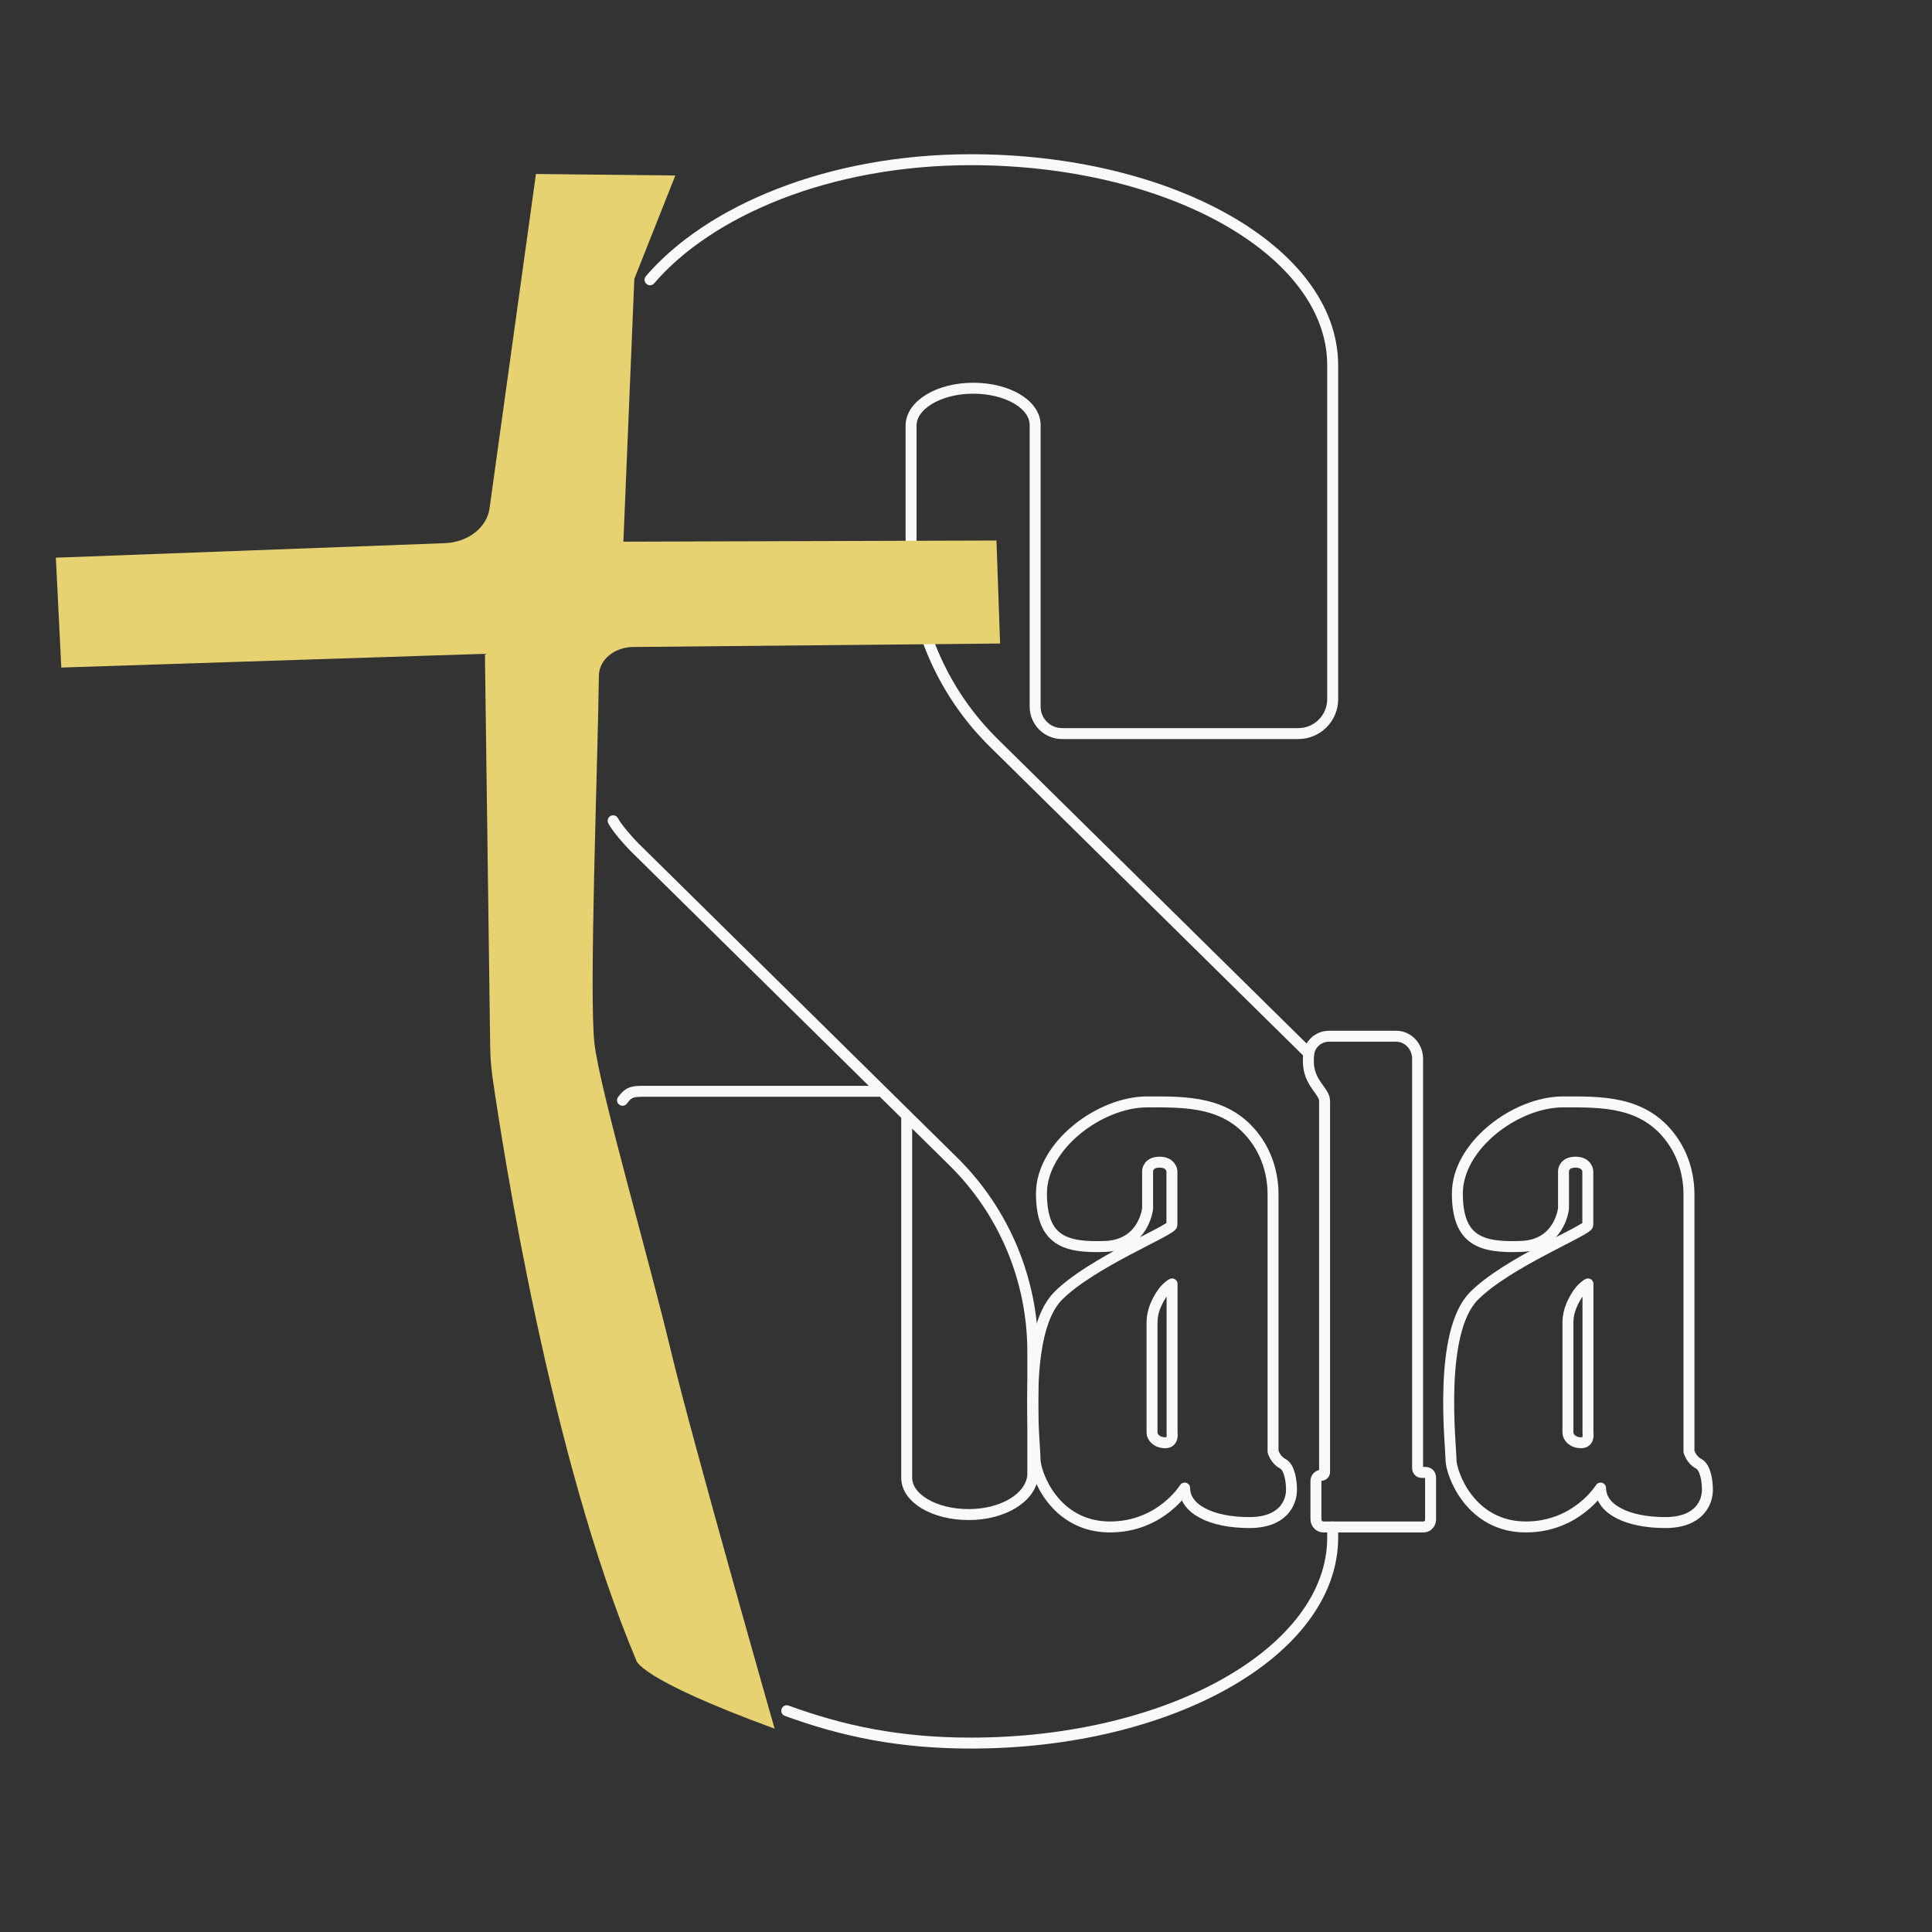
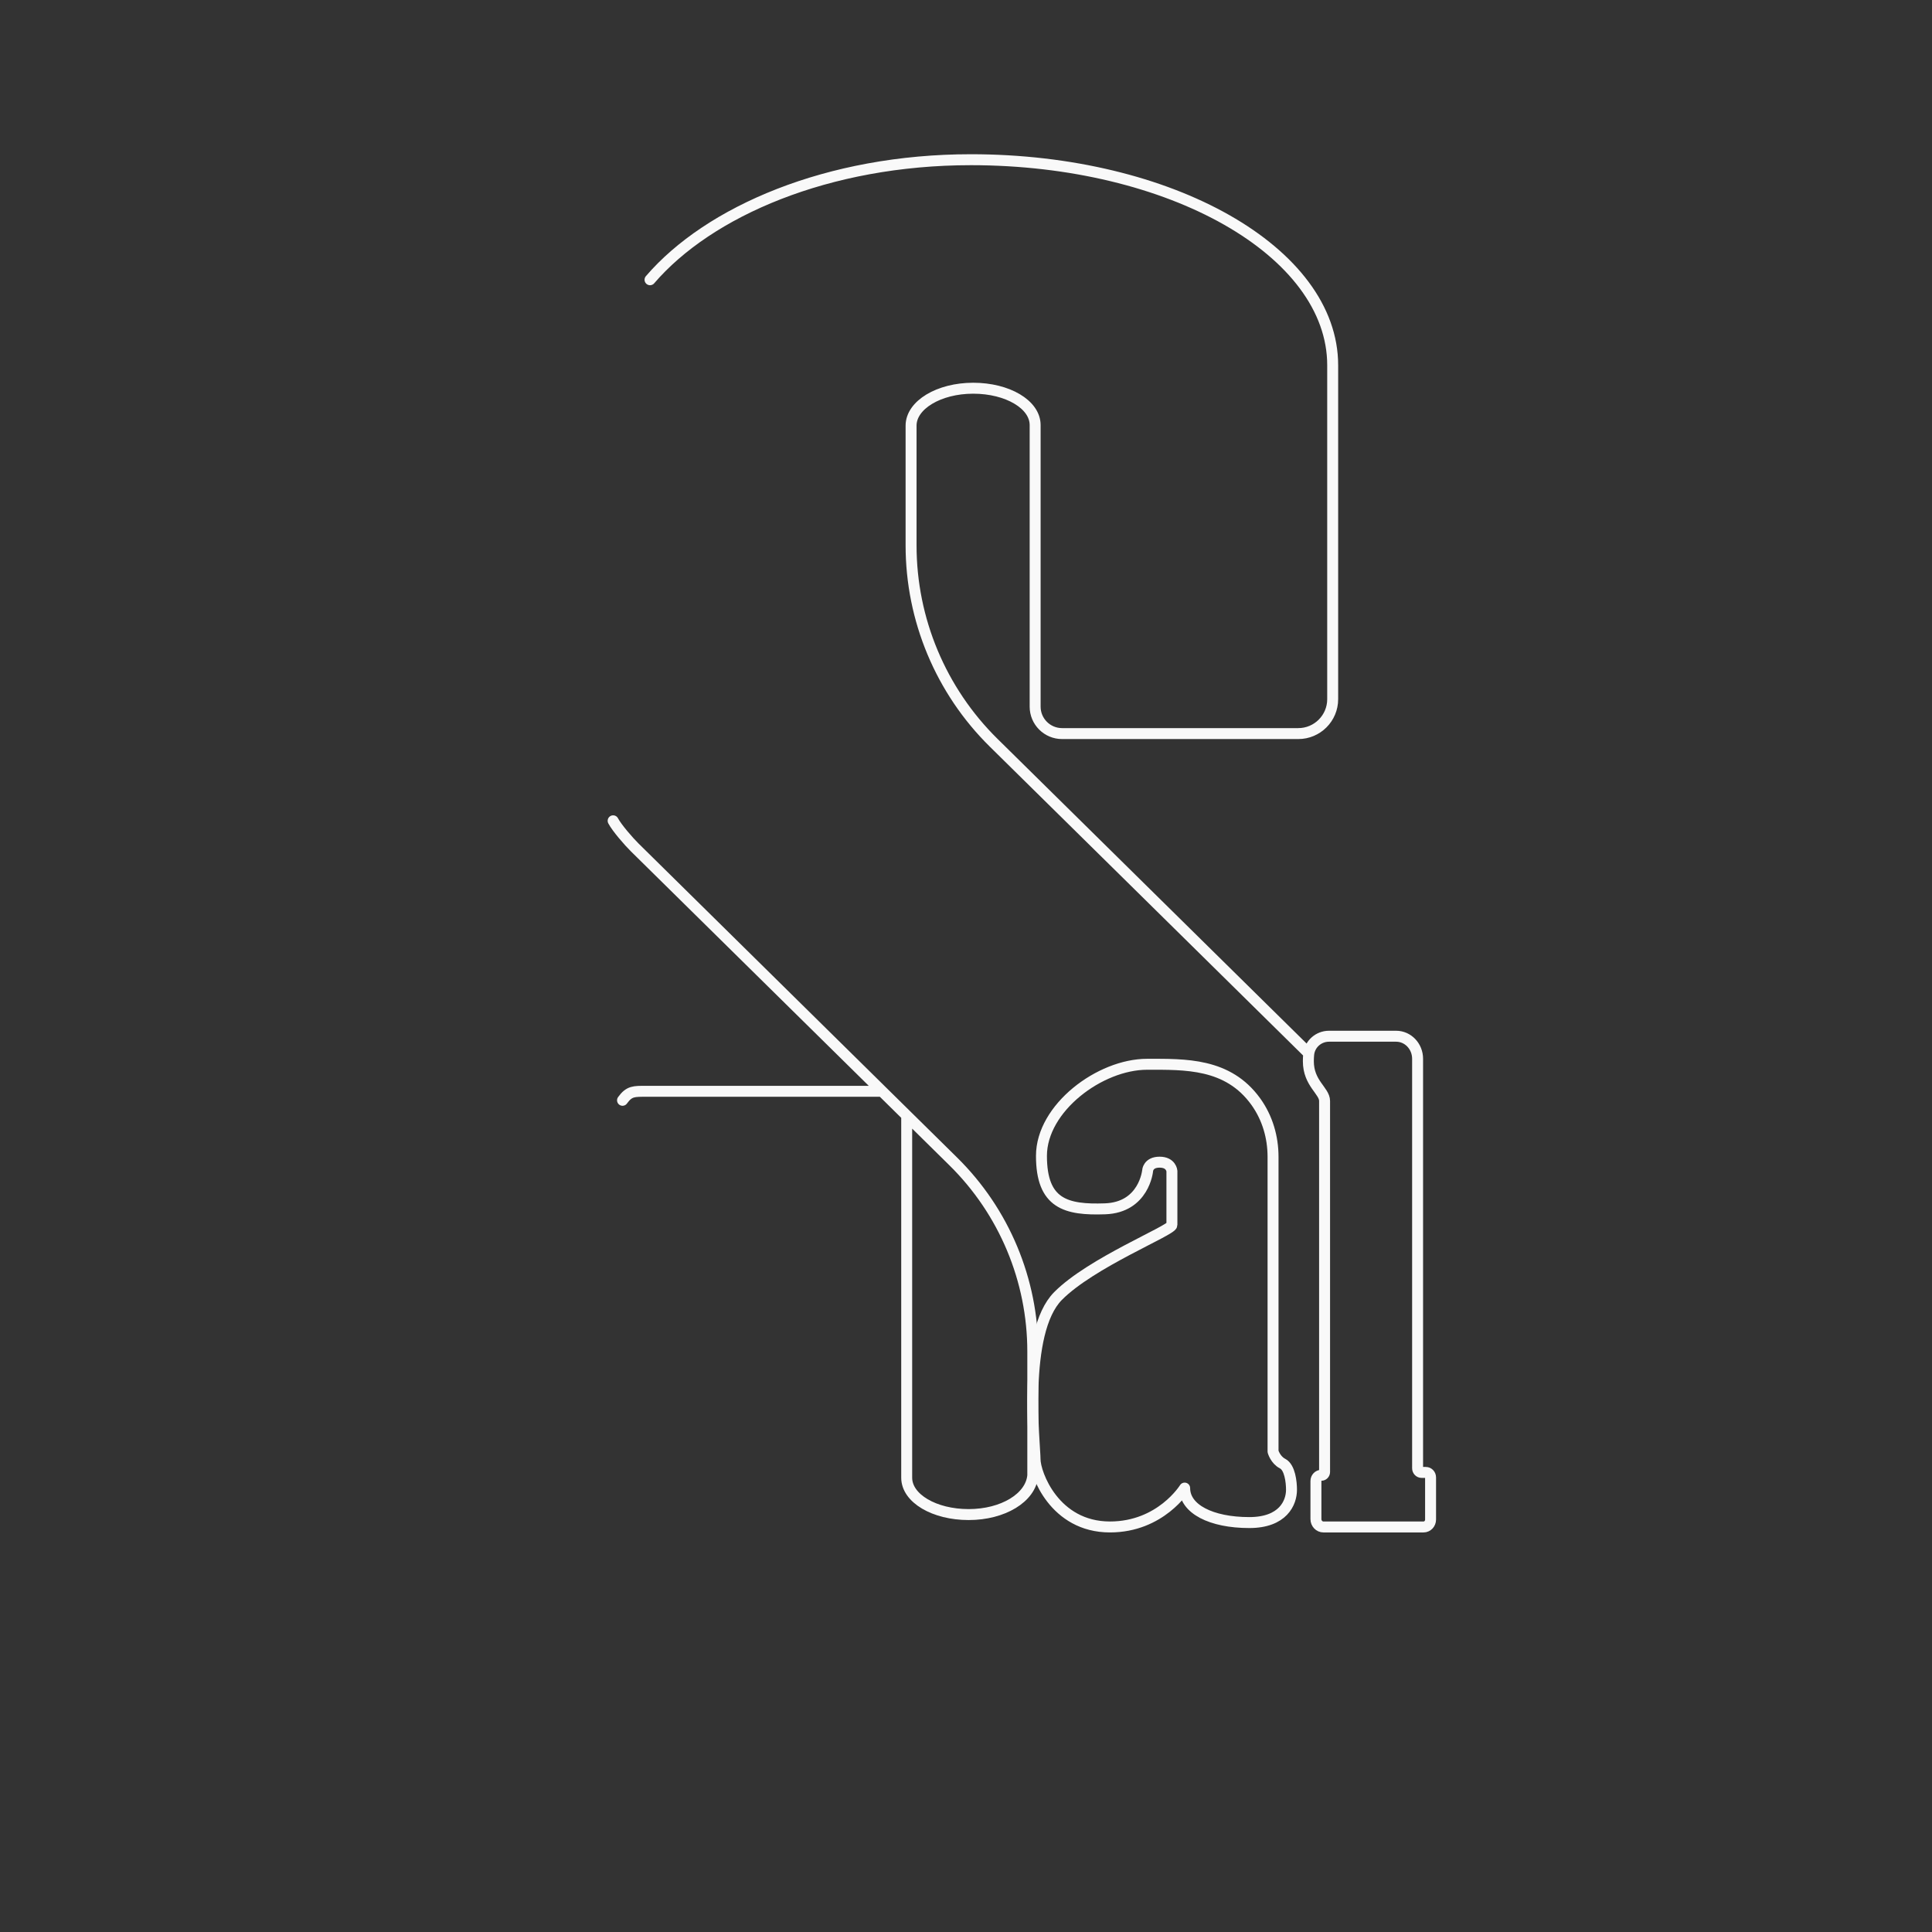
<svg xmlns="http://www.w3.org/2000/svg" id="Livello_1" version="1.1" viewBox="0 0 2000 2000">
  <rect x="0" y="0" width="2000" height="2000" fill="#333333" stroke="none" />
  <defs>
    <style>
      .st0 {
        fill: #e7d272;
      }

      .st1 {
        fill: none;
        stroke: #f9f9f9;
        stroke-linecap: round;
        stroke-linejoin: round;
        stroke-width: 11.339px;
      }
    </style>
  </defs>
  <g id="_x3C_defs">
    <animate accumulate="none" additive="replace" attributeName="opacity" attributeType="XML" calcMode="linear" dur="9s" fill="remove" from="0" restart="always" to="1" />
  </g>
-   <path id="_R_G_L_0_G_D_0_P_0" class="st1" d="M814.43,1770.956c58.239,21.195,116.383,33.48,190.662,33.48,206.829,0,374.498-95.252,374.498-212.749v-10.98" />
  <path id="_R_G_L_0_G_D_1_P_0" class="st1" d="M634.715,849.691c3.899,7.415,16.215,21.514,22.293,27.513l329.816,325.122c52.67,51.922,82.315,122.78,82.315,196.741v128.397c-2.1,23.073-30.886,40.417-66.418,40.417-35.516,0-64.111-16.788-64.111-38.174v-374.912l-25.444-25.078h-244.192c-12.794,0-17.567-.318-24.537,9.309" />
  <path id="_R_G_L_0_G_D_2_P_0" class="st1" d="M1352.412,1088.059l-323.786-319.171c-54.691-53.911-85.481-127.506-85.481-204.299v-123.958c0-21.402,28.785-38.747,64.302-38.747,35.532,0,64.127,16.788,64.127,38.19v291.452c0,15.403,12.491,27.878,27.879,27.878h244.51c19.684,0,35.628-15.944,35.628-35.628v-345.697c0-117.497-167.669-212.749-374.498-212.749-148.049,0-271.402,53.434-332.187,124.26" />
-   <path id="_R_G_L_0_G_D_3_P_0" class="st1" d="M1317.85,1236.49v266.119s2.355,8.656,9.913,12.539c7.542,3.898,9.197,19.047,9.197,27.051,0,13.414-8.736,33.957-43.632,33.957-39.622,0-66.975-14.067-66.975-35.691,0,0-24.76,40.242-77.334,40.242-57.539,0-77.541-55.343-77.541-70.046,0-14.719-13.494-131.357,23.773-169.006,34.291-34.641,117.911-67.914,117.911-73.547v-55.805s-.636-9.229-12.746-9.229c-12.094,0-12.412,8.927-12.412,8.927v38.954s-3.612,37.919-44.014,39.367c-40.402,1.432-65.877-5.188-65.877-54.802s60.531-94.822,109.334-94.822c39.32,0,83.699-1.416,112.533,38.635,12.141,16.867,17.87,36.949,17.87,57.157v-0Z" />
-   <path id="_R_G_L_0_G_D_4_P_0" class="st1" d="M1213.322,1329.116v154.239s1.878,10.168-7.081,10.168-13.669-5.84-13.669-10.598v-113.678c0-6.047,1.225-12.03,3.612-17.663,3.326-7.797,8.975-17.981,17.138-22.468v-0Z" />
-   <path id="_R_G_L_0_G_D_5_P_0" class="st1" d="M1748.408,1236.49v266.119s2.355,8.656,9.898,12.539c7.542,3.898,9.197,19.047,9.197,27.051,0,13.414-8.72,33.957-43.632,33.957-39.606,0-66.959-14.067-66.959-35.691,0,0-24.76,40.242-77.35,40.242-57.539,0-77.525-55.343-77.525-70.046,0-14.719-13.494-131.357,23.757-169.006,34.307-34.641,117.911-67.914,117.911-73.547v-55.805s-.636-9.229-12.73-9.229c-12.109,0-12.428,8.927-12.428,8.927v38.954s-3.612,37.919-44.014,39.367c-40.402,1.432-65.877-5.188-65.877-54.802s60.531-94.822,109.35-94.822c39.319,0,83.683-1.416,112.516,38.635,12.141,16.867,17.885,36.949,17.885,57.157l-0-0Z" />
-   <path id="_R_G_L_0_G_D_6_P_0" class="st1" d="M1643.863,1329.116v154.239s1.893,10.168-7.065,10.168c-8.958,0-13.685-5.84-13.685-10.598v-113.678c0-6.047,1.225-12.03,3.628-17.663,3.31-7.797,8.959-17.981,17.122-22.468v-0Z" />
+   <path id="_R_G_L_0_G_D_3_P_0" class="st1" d="M1317.85,1236.49v266.119s2.355,8.656,9.913,12.539c7.542,3.898,9.197,19.047,9.197,27.051,0,13.414-8.736,33.957-43.632,33.957-39.622,0-66.975-14.067-66.975-35.691,0,0-24.76,40.242-77.334,40.242-57.539,0-77.541-55.343-77.541-70.046,0-14.719-13.494-131.357,23.773-169.006,34.291-34.641,117.911-67.914,117.911-73.547v-55.805s-.636-9.229-12.746-9.229c-12.094,0-12.412,8.927-12.412,8.927s-3.612,37.919-44.014,39.367c-40.402,1.432-65.877-5.188-65.877-54.802s60.531-94.822,109.334-94.822c39.32,0,83.699-1.416,112.533,38.635,12.141,16.867,17.87,36.949,17.87,57.157v-0Z" />
  <path id="_R_G_L_0_G_D_7_P_0" class="st1" d="M1445.277,1072.704h-69.521c-10.741,0-19.875,8.02-21.004,18.697-.223,2.148-.35,4.519-.35,7.177,0,22.93,16.804,30.568,16.804,41.149v384.014c0,1.909-1.48,3.453-3.294,3.453-3.135,0-5.665,2.673-5.665,5.951v39.399c0,4.503,3.469,8.163,7.765,8.163h103.637c4.026,0,7.272-3.421,7.272-7.654v-43.648c0-2.848-2.18-5.156-4.885-5.156h-4.408c-2.292,0-4.137-1.941-4.137-4.328v-423.891c0-12.873-9.945-23.328-22.214-23.328v0Z" />
-   <path id="_R_G_L_0_G_D_8_P_0" class="st0" d="M554.803,180.098l-48.024,346.158c-2.769,19.875-22.325,35.135-46.194,36.026l-402.775,15.037,5.649,113.726,438.53-14.226,5.442,406.657c.143,10.868.987,21.736,2.546,32.541,10.916,75.807,60.228,392.973,148.558,602.428,0,0-.302,18.458,143.355,71.081,0,0-84.877-296.926-107.52-391.7-22.627-94.758-73.022-268.538-78.894-316.673-5.983-48.963,3.357-291.467,4.503-381.802.191-16.278,15.896-29.39,35.341-29.581l379.972-3.612-3.771-106.613-386.194,1.193,11.33-272.054,42.438-107.011-144.294-1.575v0Z" />
</svg>